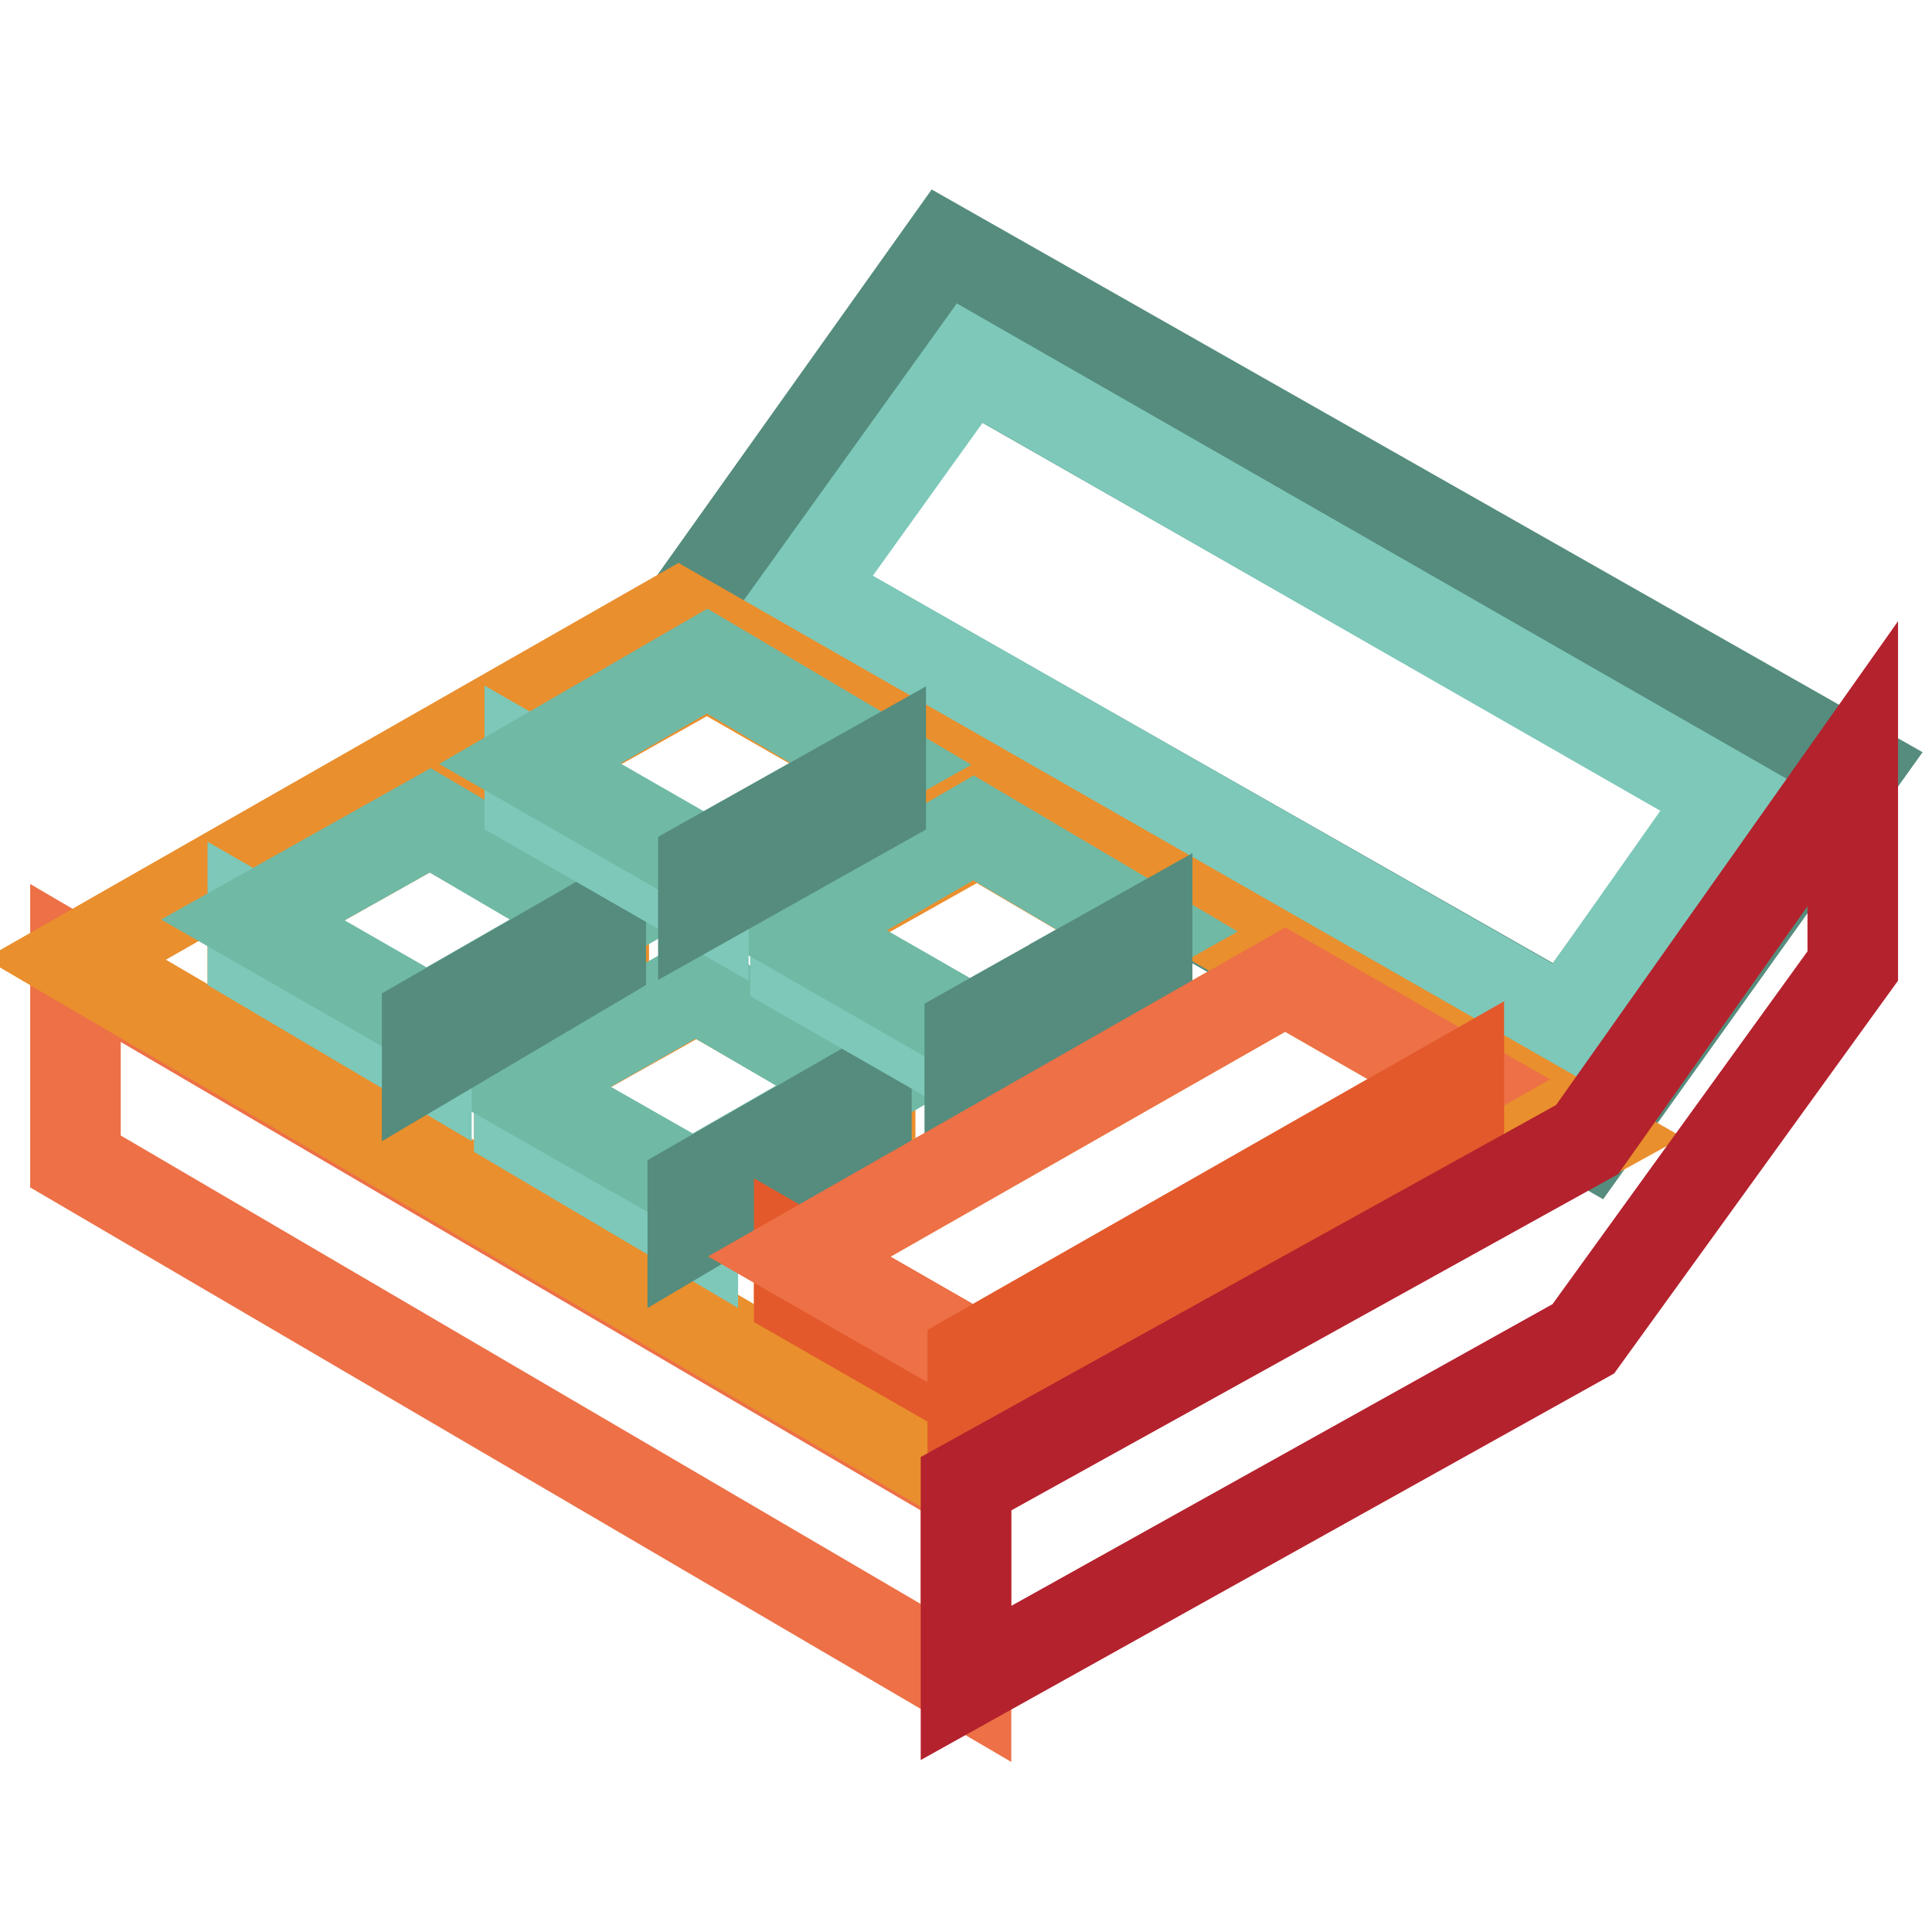
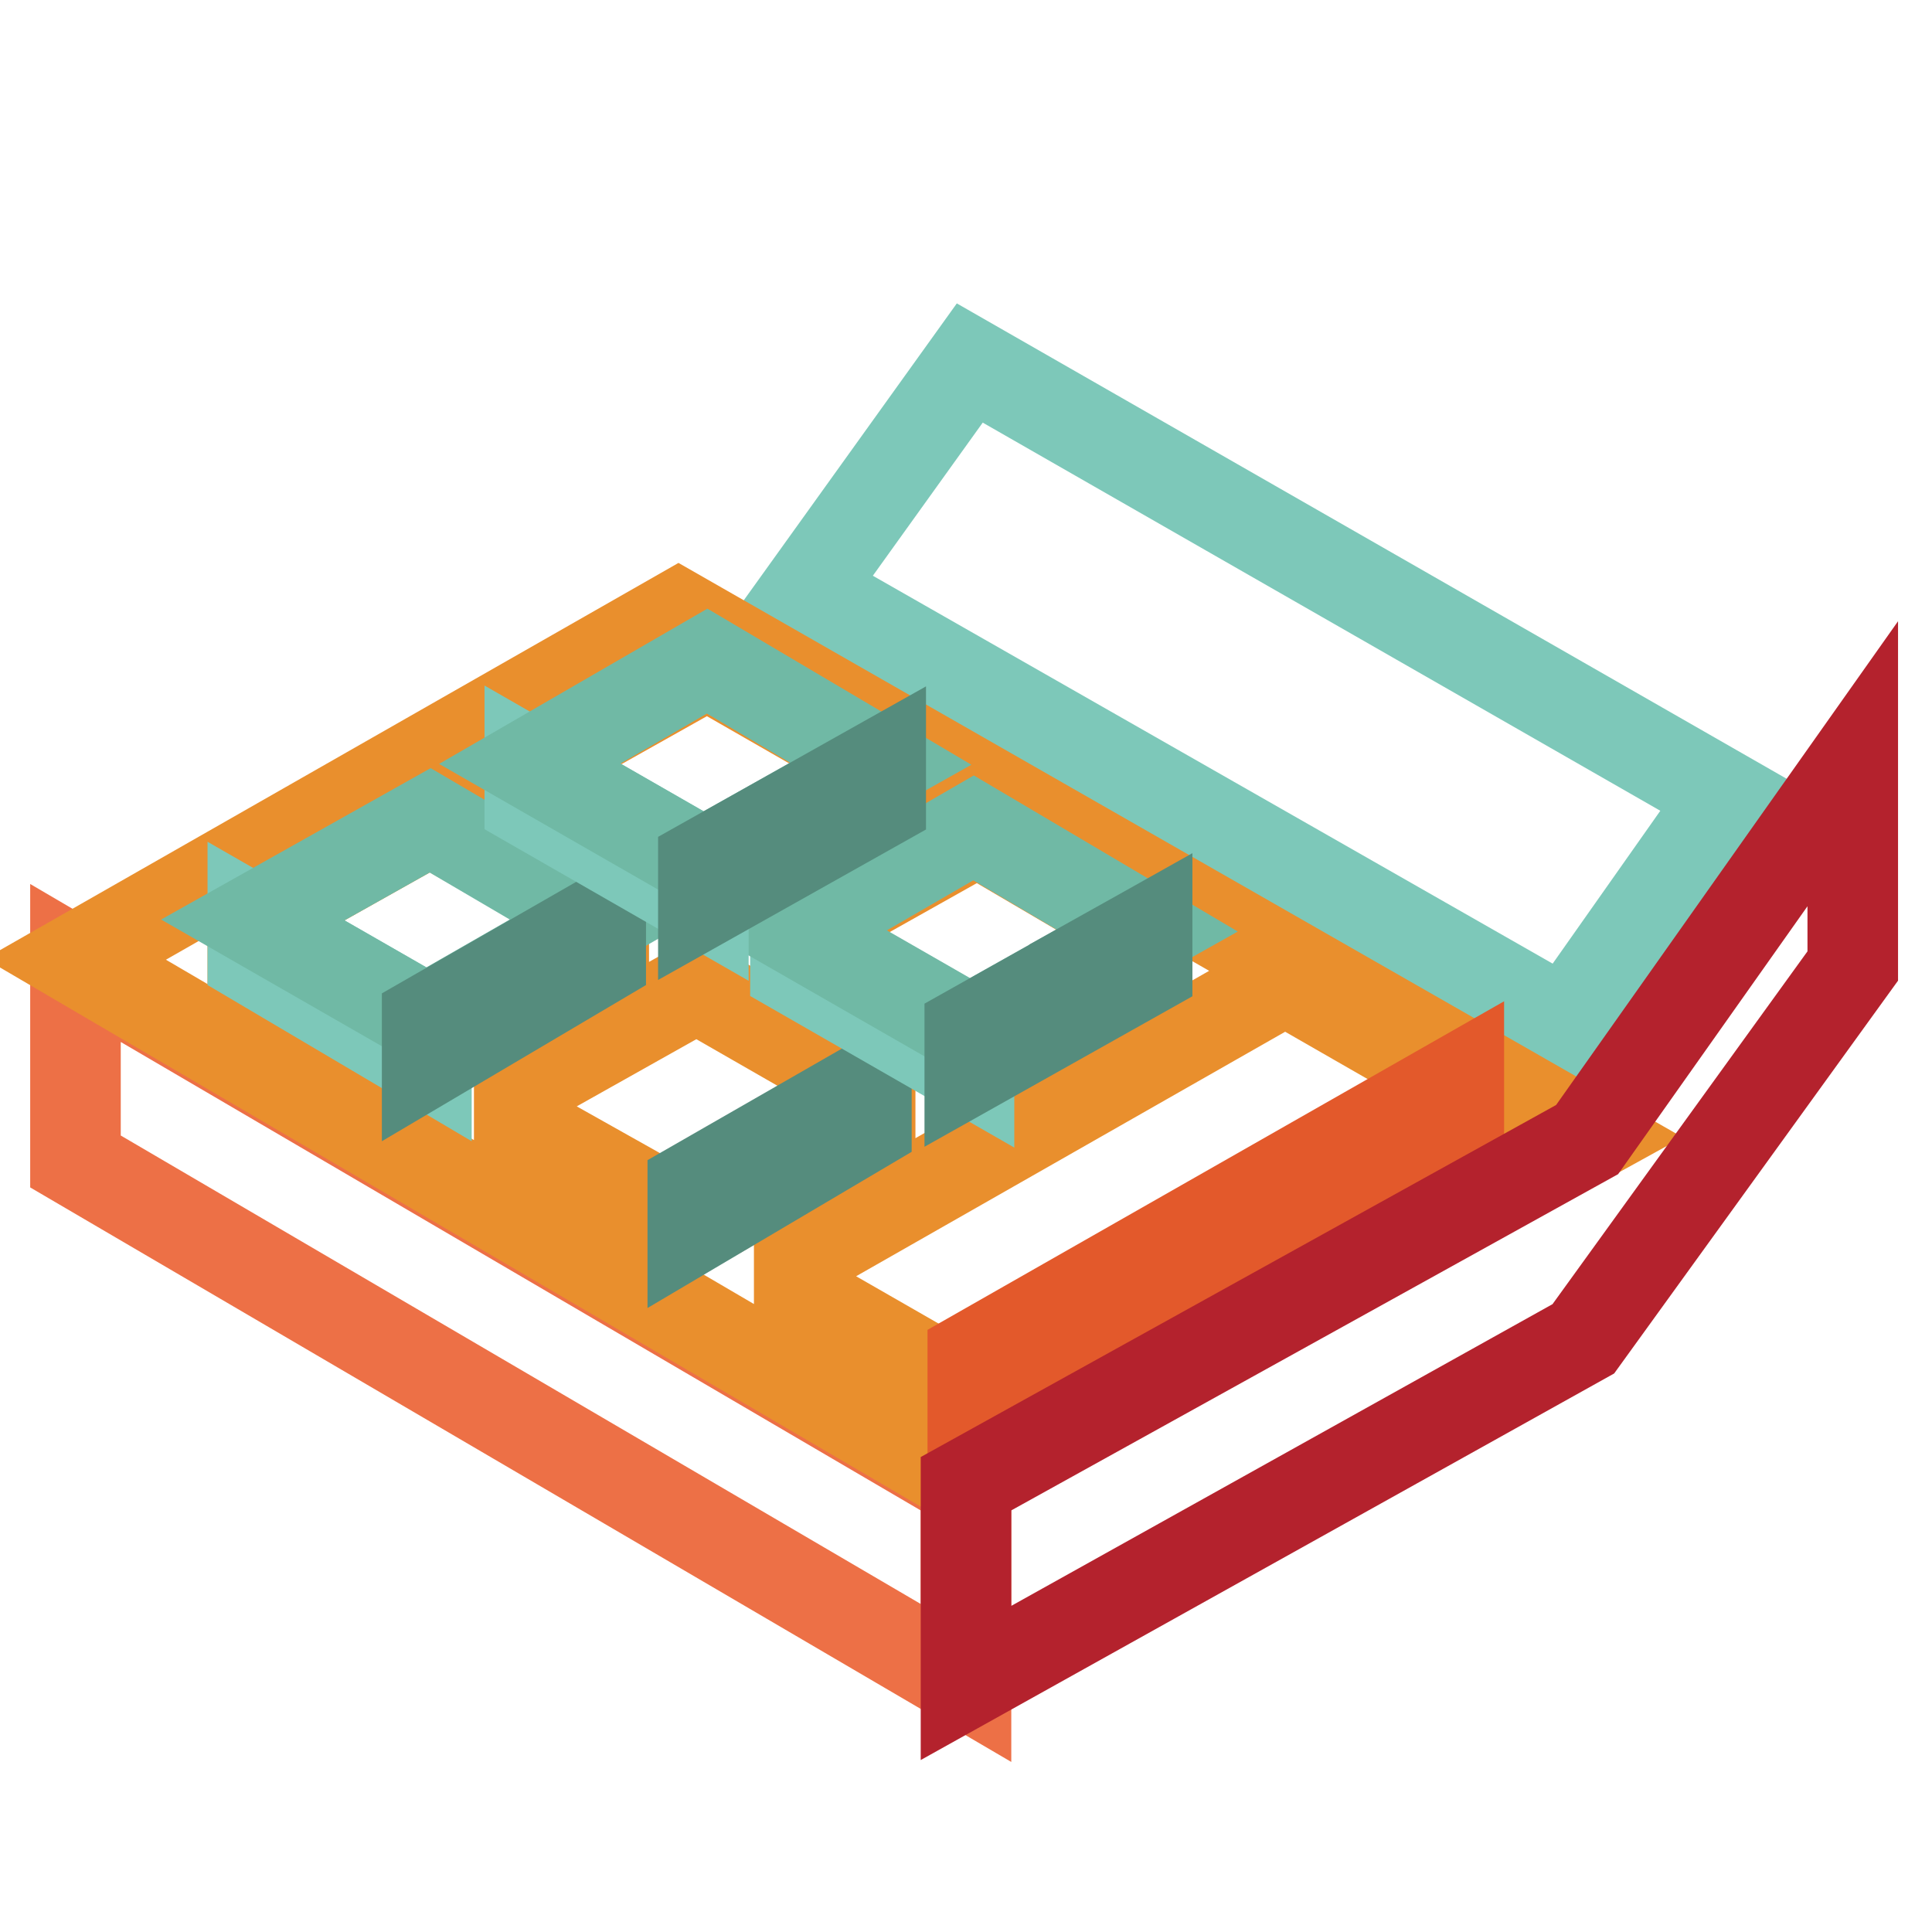
<svg xmlns="http://www.w3.org/2000/svg" version="1.1" x="0px" y="0px" viewBox="0 0 256 256" enable-background="new 0 0 256 256" xml:space="preserve">
  <g>
    <path stroke-width="12" fill-opacity="0" stroke="#ed7046" d="M128,223L10,153.9v-26.3l118,69.1V223z" />
-     <path stroke-width="12" fill-opacity="0" stroke="#558c7d" d="M125.2,33L90.4,81.9L210.7,151l35.3-49.4L125.2,33z M207.5,135.5L106.8,78.2l21.6-30.1l100.6,57.4 L207.5,135.5z" />
    <path stroke-width="12" fill-opacity="0" stroke="#7dc8b9" d="M128.5,48.1l-21.6,30.1l100.6,57.4l21.2-30.1L128.5,48.1z" />
    <path stroke-width="12" fill-opacity="0" stroke="#e98f2d" d="M89.9,81.5L10,127.1l118,69.1l82.7-45.6L89.9,81.5z M152,123.3v5.2l-23,13.2l-23-13.2v-5.2l23.5-13.2 L152,123.3L152,123.3z M70.2,101.2L93.7,88l23,13.2v5.2l-23,13.2l-23-13.2v-5.2H70.2L70.2,101.2z M33.5,127.1v-5.2L57,108.7 l23,13.2v5.2l-23,13.2L33.5,127.1z M68.8,149.2V144l23.5-13.2l23,13.2v5.2l-23,13.2L68.8,149.2z M128.9,184.9l-23-13.2v-5.2 l64.4-36.7l23,13.2v5.2L128.9,184.9z" />
-     <path stroke-width="12" fill-opacity="0" stroke="#7dc8b9" d="M68.8,144v5.2l23,13.6v-5.6L68.8,144z" />
-     <path stroke-width="12" fill-opacity="0" stroke="#70b9a5" d="M91.8,157.1l23-13.2l-22.6-13.2L68.8,144L91.8,157.1z" />
    <path stroke-width="12" fill-opacity="0" stroke="#558c7d" d="M114.8,144l-23,13.2v5.6l23-13.6V144z" />
    <path stroke-width="12" fill-opacity="0" stroke="#7dc8b9" d="M105.4,123.3v5.2l23,13.2v-5.2L105.4,123.3z" />
    <path stroke-width="12" fill-opacity="0" stroke="#70b9a5" d="M128.5,136.5l23.5-13.2l-23-13.6l-23.5,13.6L128.5,136.5z" />
    <path stroke-width="12" fill-opacity="0" stroke="#558c7d" d="M152,123.3l-12.7,7.1L152,123.3z M128.5,136.5v5.2l23.5-13.2v-5.2L128.5,136.5z" />
    <path stroke-width="12" fill-opacity="0" stroke="#7dc8b9" d="M33.5,121.9v5.2l23,13.6v-5.6L33.5,121.9z" />
    <path stroke-width="12" fill-opacity="0" stroke="#70b9a5" d="M56.5,135.1l23-13.2L57,108.7l-23.5,13.2L56.5,135.1z" />
    <path stroke-width="12" fill-opacity="0" stroke="#558c7d" d="M79.6,121.9l-12.2,7.1L79.6,121.9z M79.6,121.9l-23,13.2v5.6l23-13.6V121.9z" />
    <path stroke-width="12" fill-opacity="0" stroke="#7dc8b9" d="M93.2,114.4l-23-13.2v5.2l23,13.2V114.4z" />
    <path stroke-width="12" fill-opacity="0" stroke="#70b9a5" d="M93.2,114.4l23.5-13.2l-23-13.6l-23.5,13.6L93.2,114.4z" />
    <path stroke-width="12" fill-opacity="0" stroke="#558c7d" d="M93.2,114.4v5.2l23.5-13.2v-5.2L93.2,114.4z" />
-     <path stroke-width="12" fill-opacity="0" stroke="#e3592b" d="M105.9,166.5v5.2l23,13.2v-5.2L105.9,166.5z" />
-     <path stroke-width="12" fill-opacity="0" stroke="#ed7046" d="M128.9,179.7l64.4-36.7l-23-13.2l-64.4,36.7L128.9,179.7z" />
    <path stroke-width="12" fill-opacity="0" stroke="#e3592b" d="M128.9,179.7v5.2l64.4-36.7V143L128.9,179.7z" />
    <path stroke-width="12" fill-opacity="0" stroke="#b4222d" d="M210.3,151L128,196.6V223l81.8-45.6l35.7-49.4v-26.8L210.3,151z" />
  </g>
</svg>